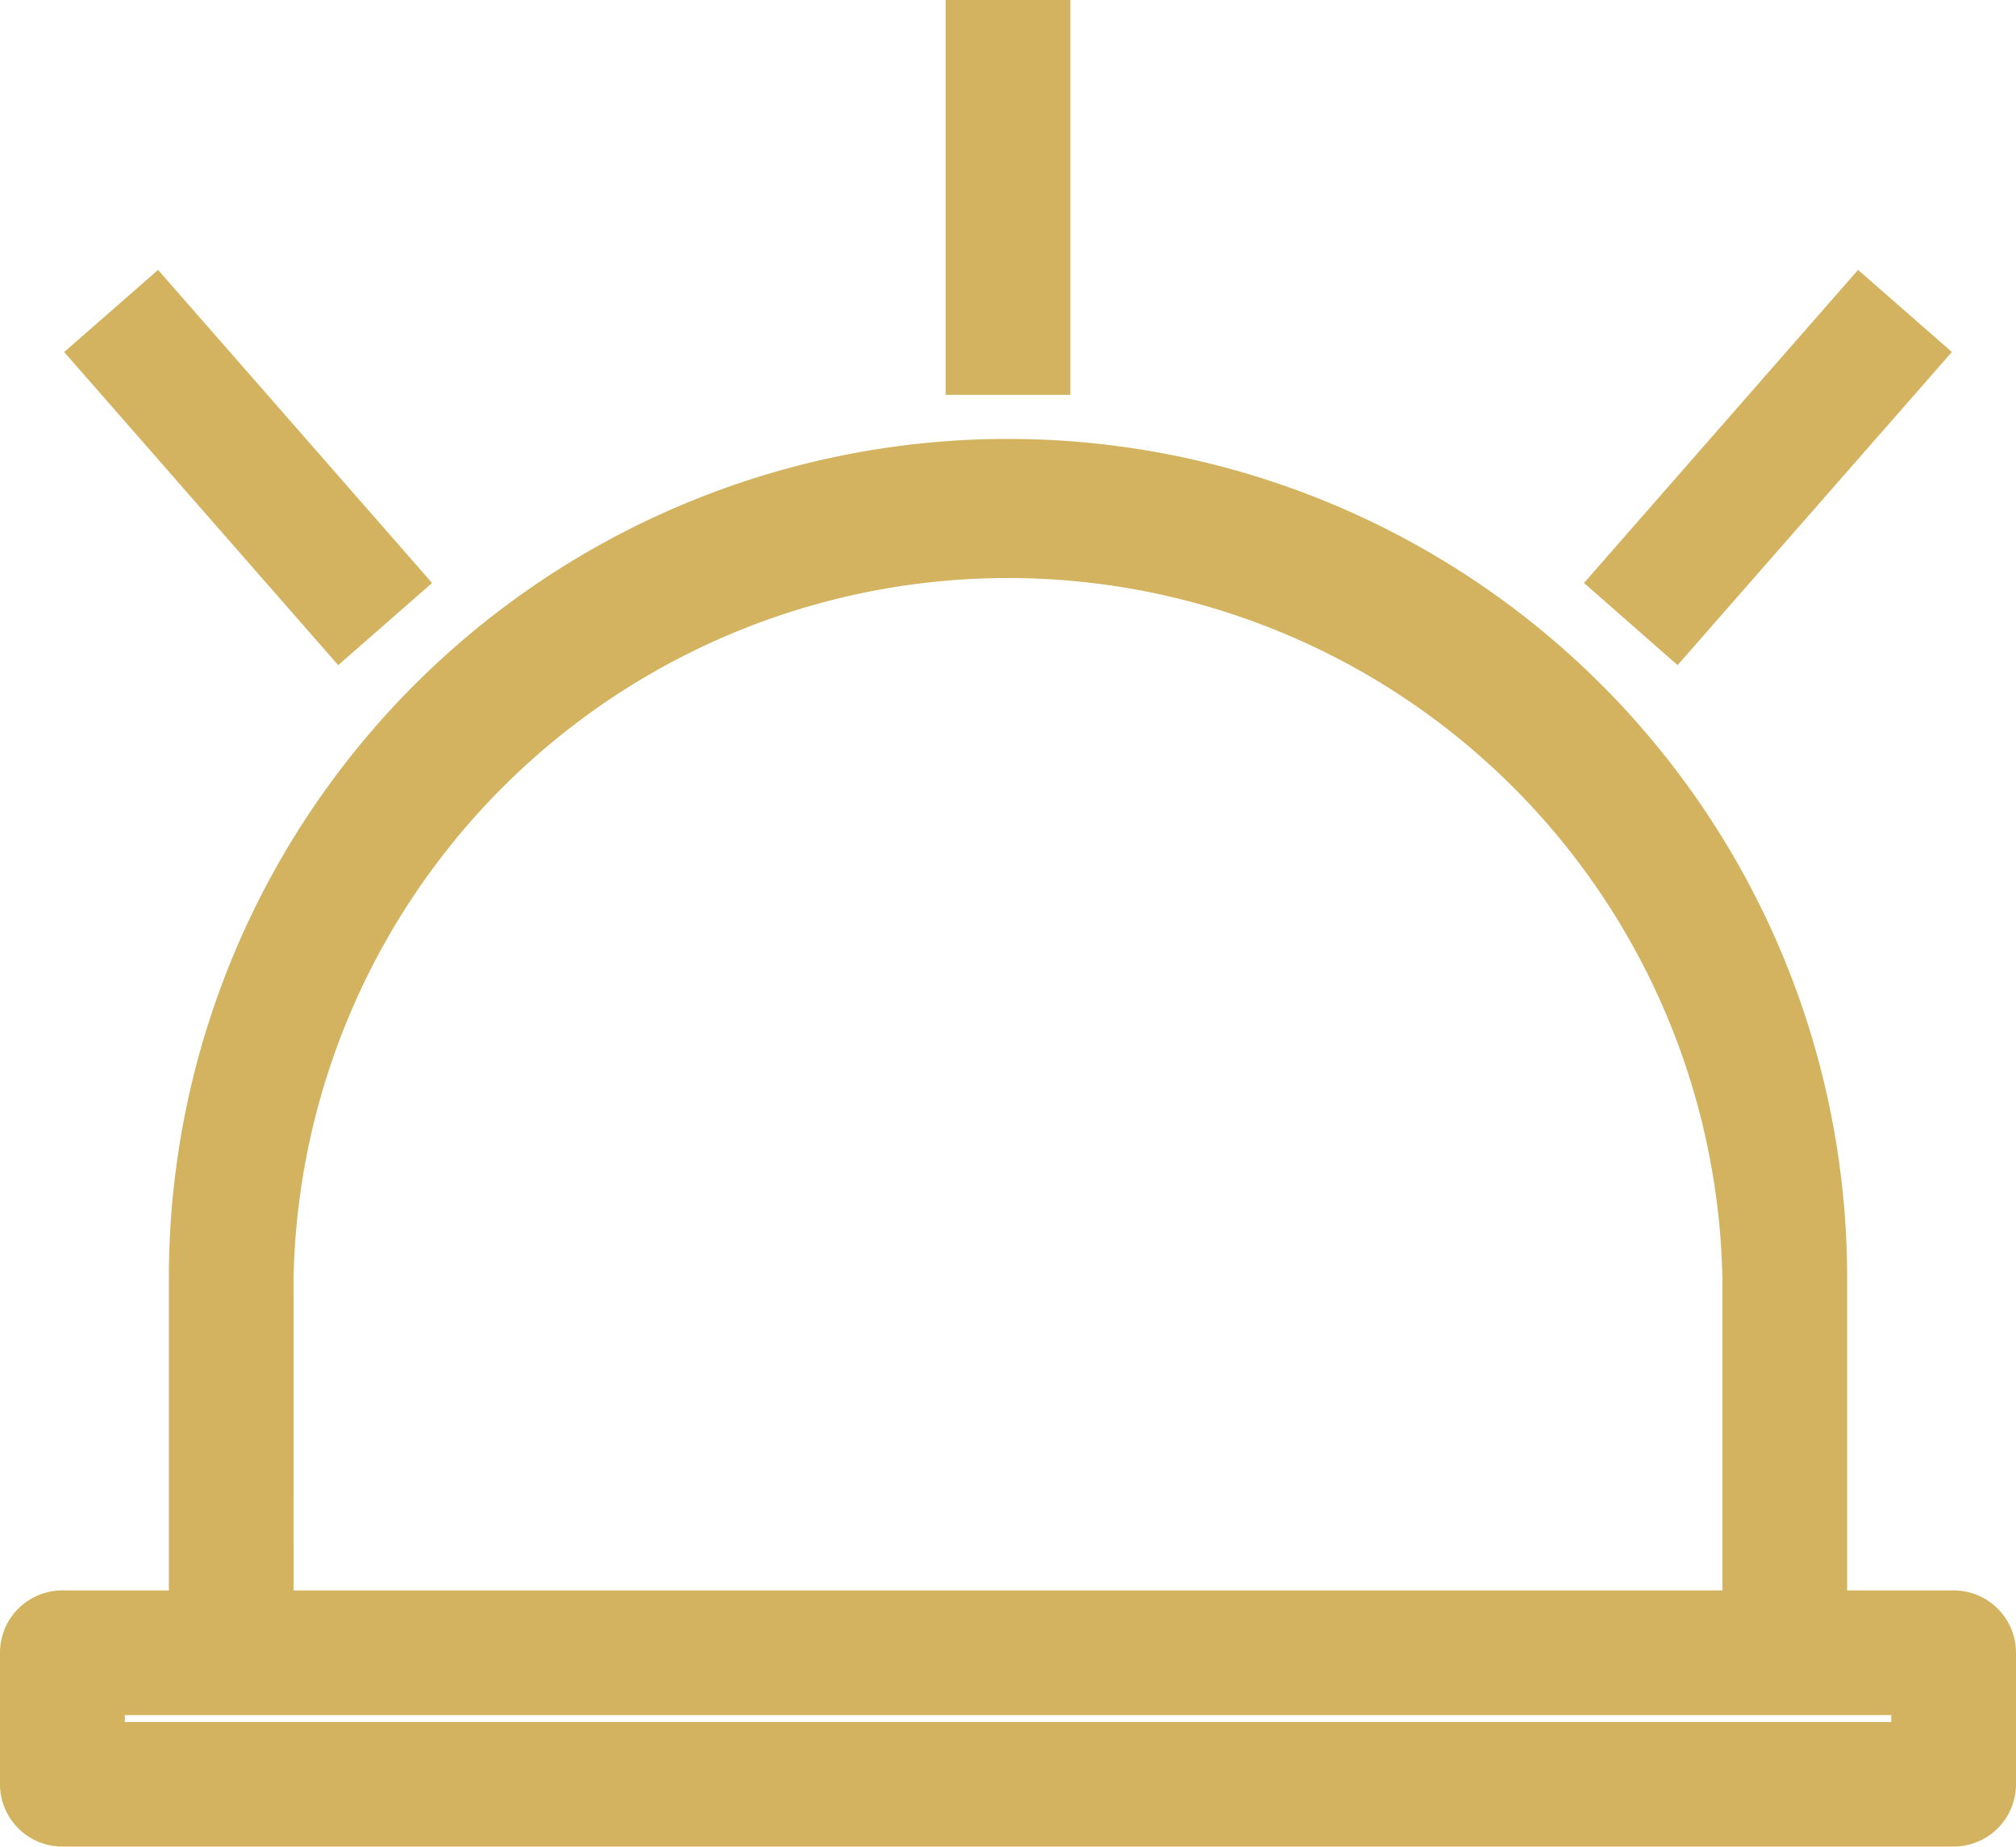
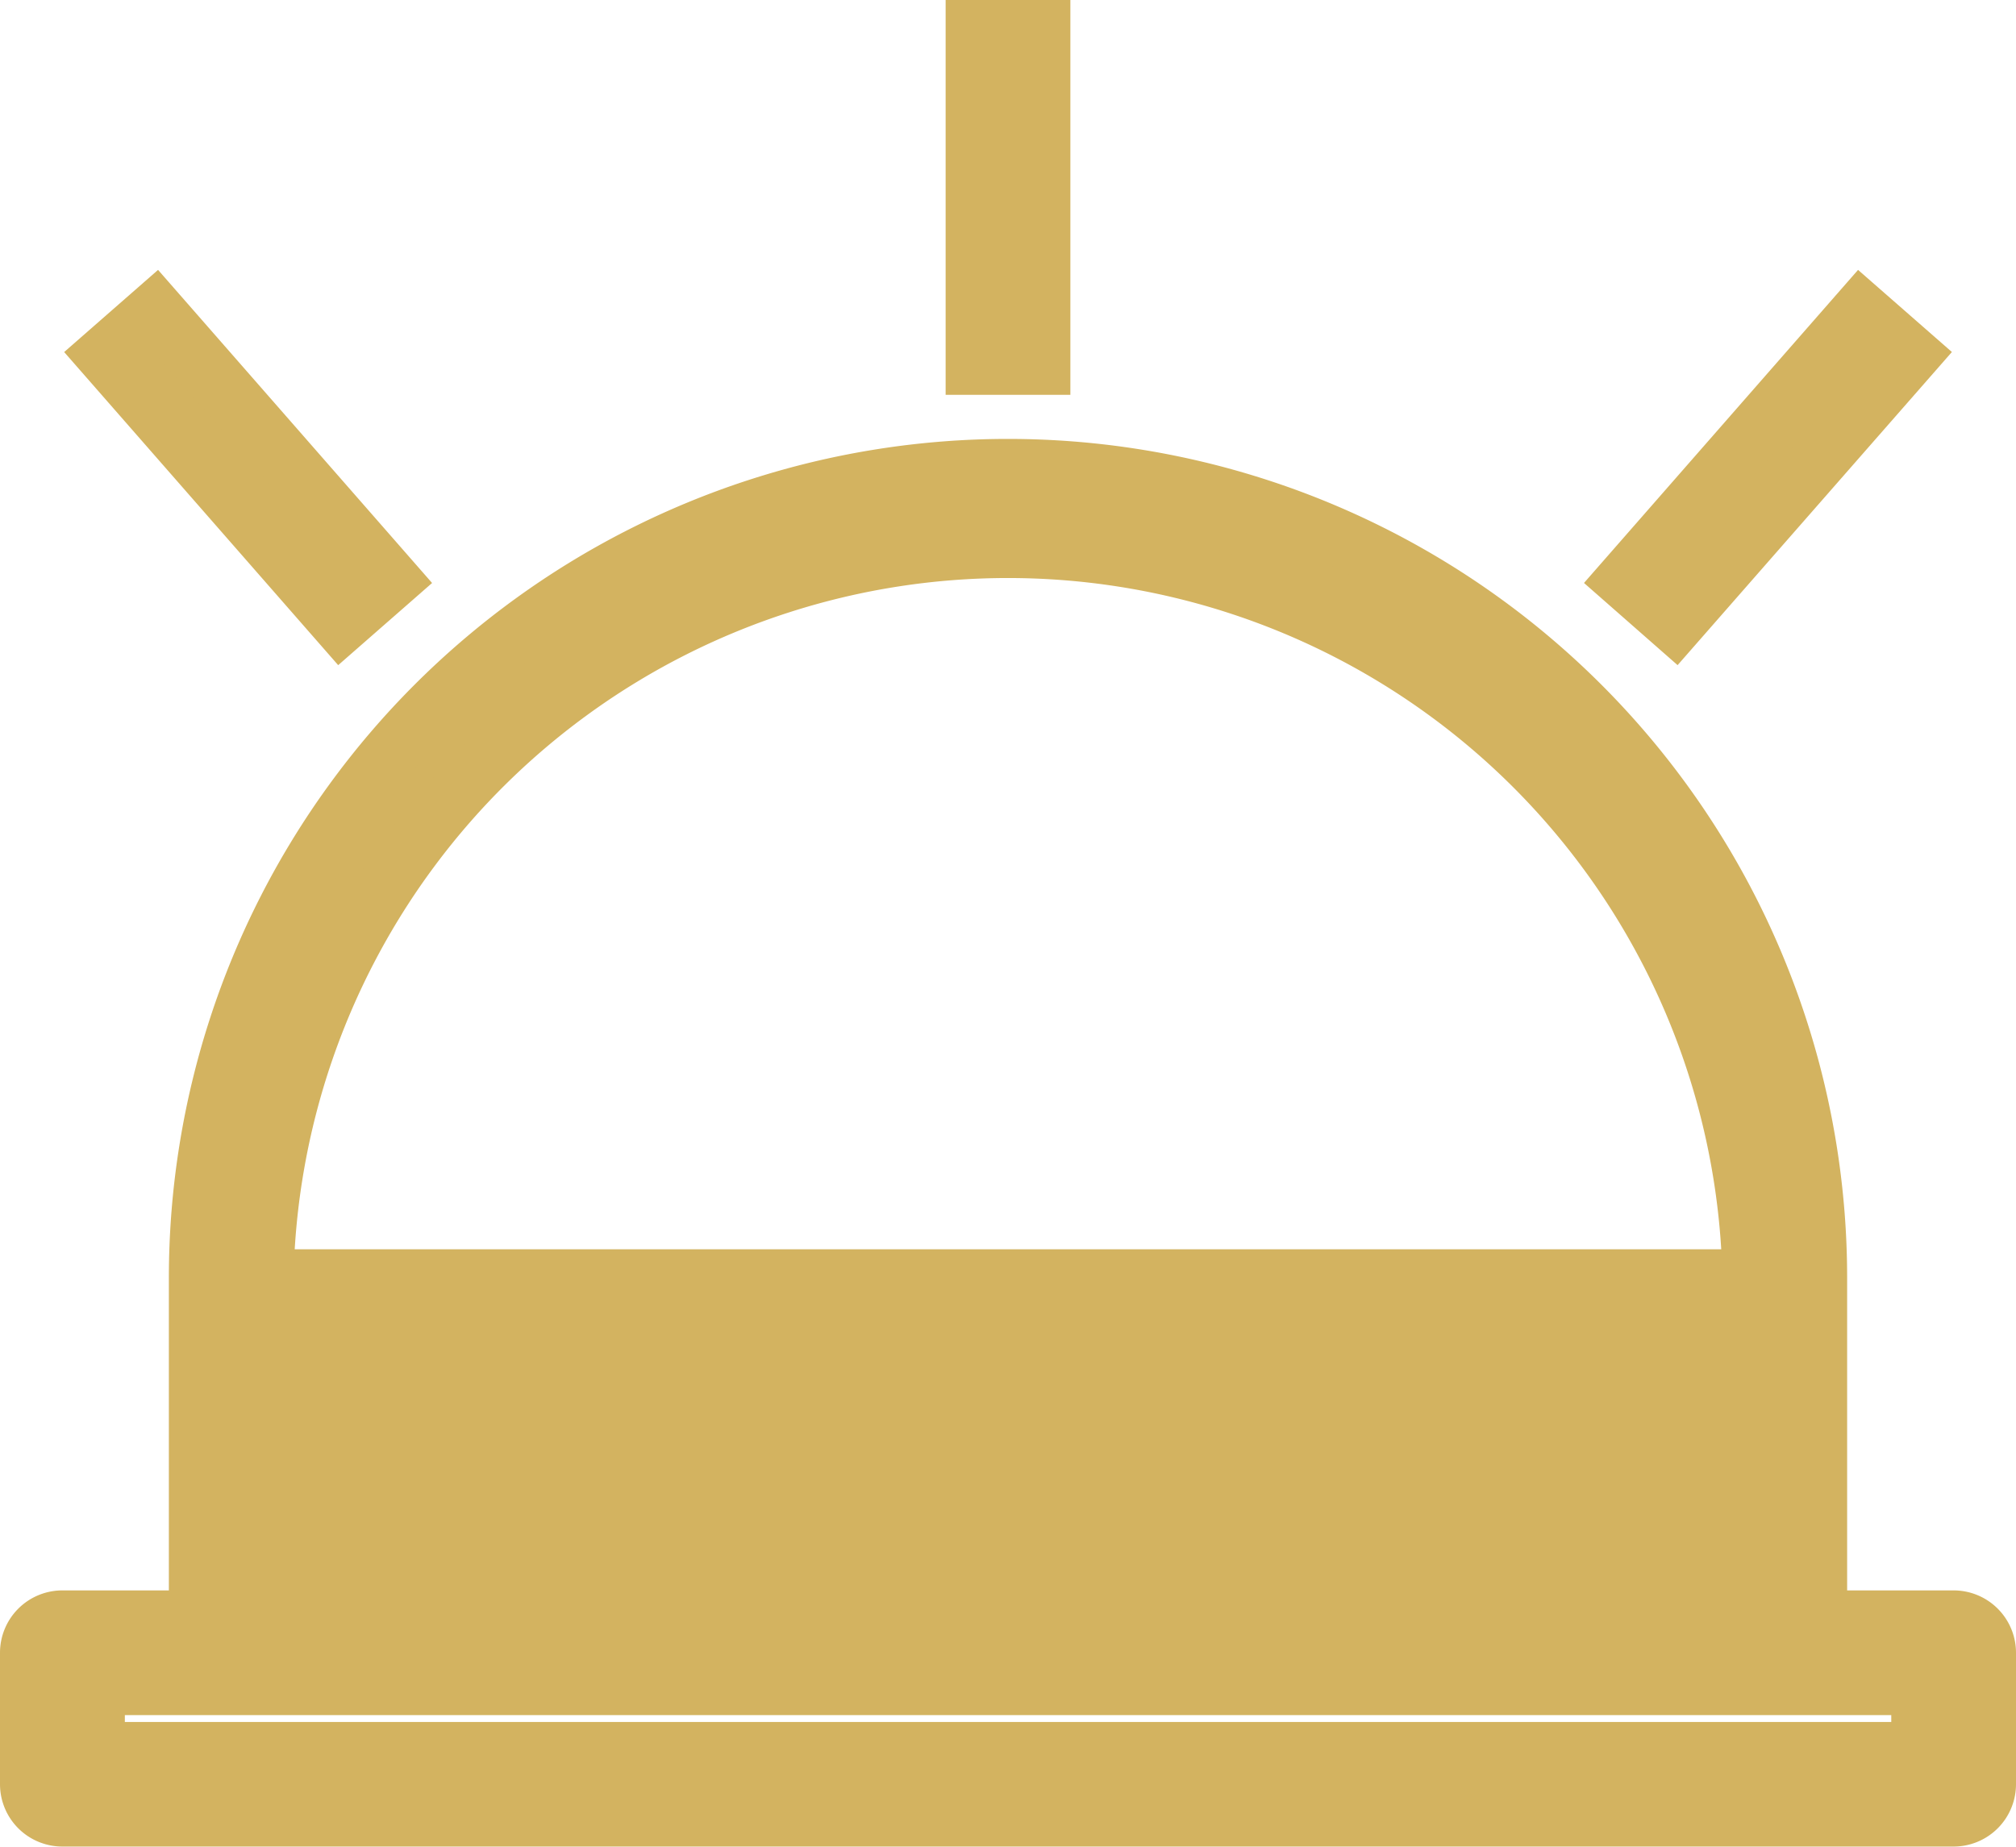
<svg xmlns="http://www.w3.org/2000/svg" width="35.266" height="32.312" viewBox="0 0 35.266 32.312">
-   <path id="_6a96ddba758633d0076be5c39612912e" data-name="6a96ddba758633d0076be5c39612912e" d="M46.675,43.828H44.312V37.859a14.179,14.179,0,0,0-28.358,0v5.969H13.591a.591.591,0,0,0-.591.591v2.3a.591.591,0,0,0,.591.591H46.675a.591.591,0,0,0,.591-.591v-2.3a.591.591,0,0,0-.591-.591Zm-29.54-5.969a13,13,0,0,1,25.995,0v5.969H17.136Zm28.949,8.271h-31.9V45.01h31.9ZM14.328,21.707l.89-.779,4.135,4.726-.89.779Zm26.586,3.947,4.136-4.726.889.778L41.8,26.432ZM29.542,16h1.182v5.908H29.542Z" transform="translate(-12.5 -15.5)" fill="#d3b360" stroke="#d3b360" stroke-width="1" />
+   <path id="_6a96ddba758633d0076be5c39612912e" data-name="6a96ddba758633d0076be5c39612912e" d="M46.675,43.828H44.312V37.859a14.179,14.179,0,0,0-28.358,0v5.969H13.591a.591.591,0,0,0-.591.591v2.3a.591.591,0,0,0,.591.591H46.675a.591.591,0,0,0,.591-.591v-2.3a.591.591,0,0,0-.591-.591Zm-29.54-5.969a13,13,0,0,1,25.995,0H17.136Zm28.949,8.271h-31.9V45.01h31.9ZM14.328,21.707l.89-.779,4.135,4.726-.89.779Zm26.586,3.947,4.136-4.726.889.778L41.8,26.432ZM29.542,16h1.182v5.908H29.542Z" transform="translate(-12.5 -15.5)" fill="#d3b360" stroke="#d3b360" stroke-width="1" />
</svg>